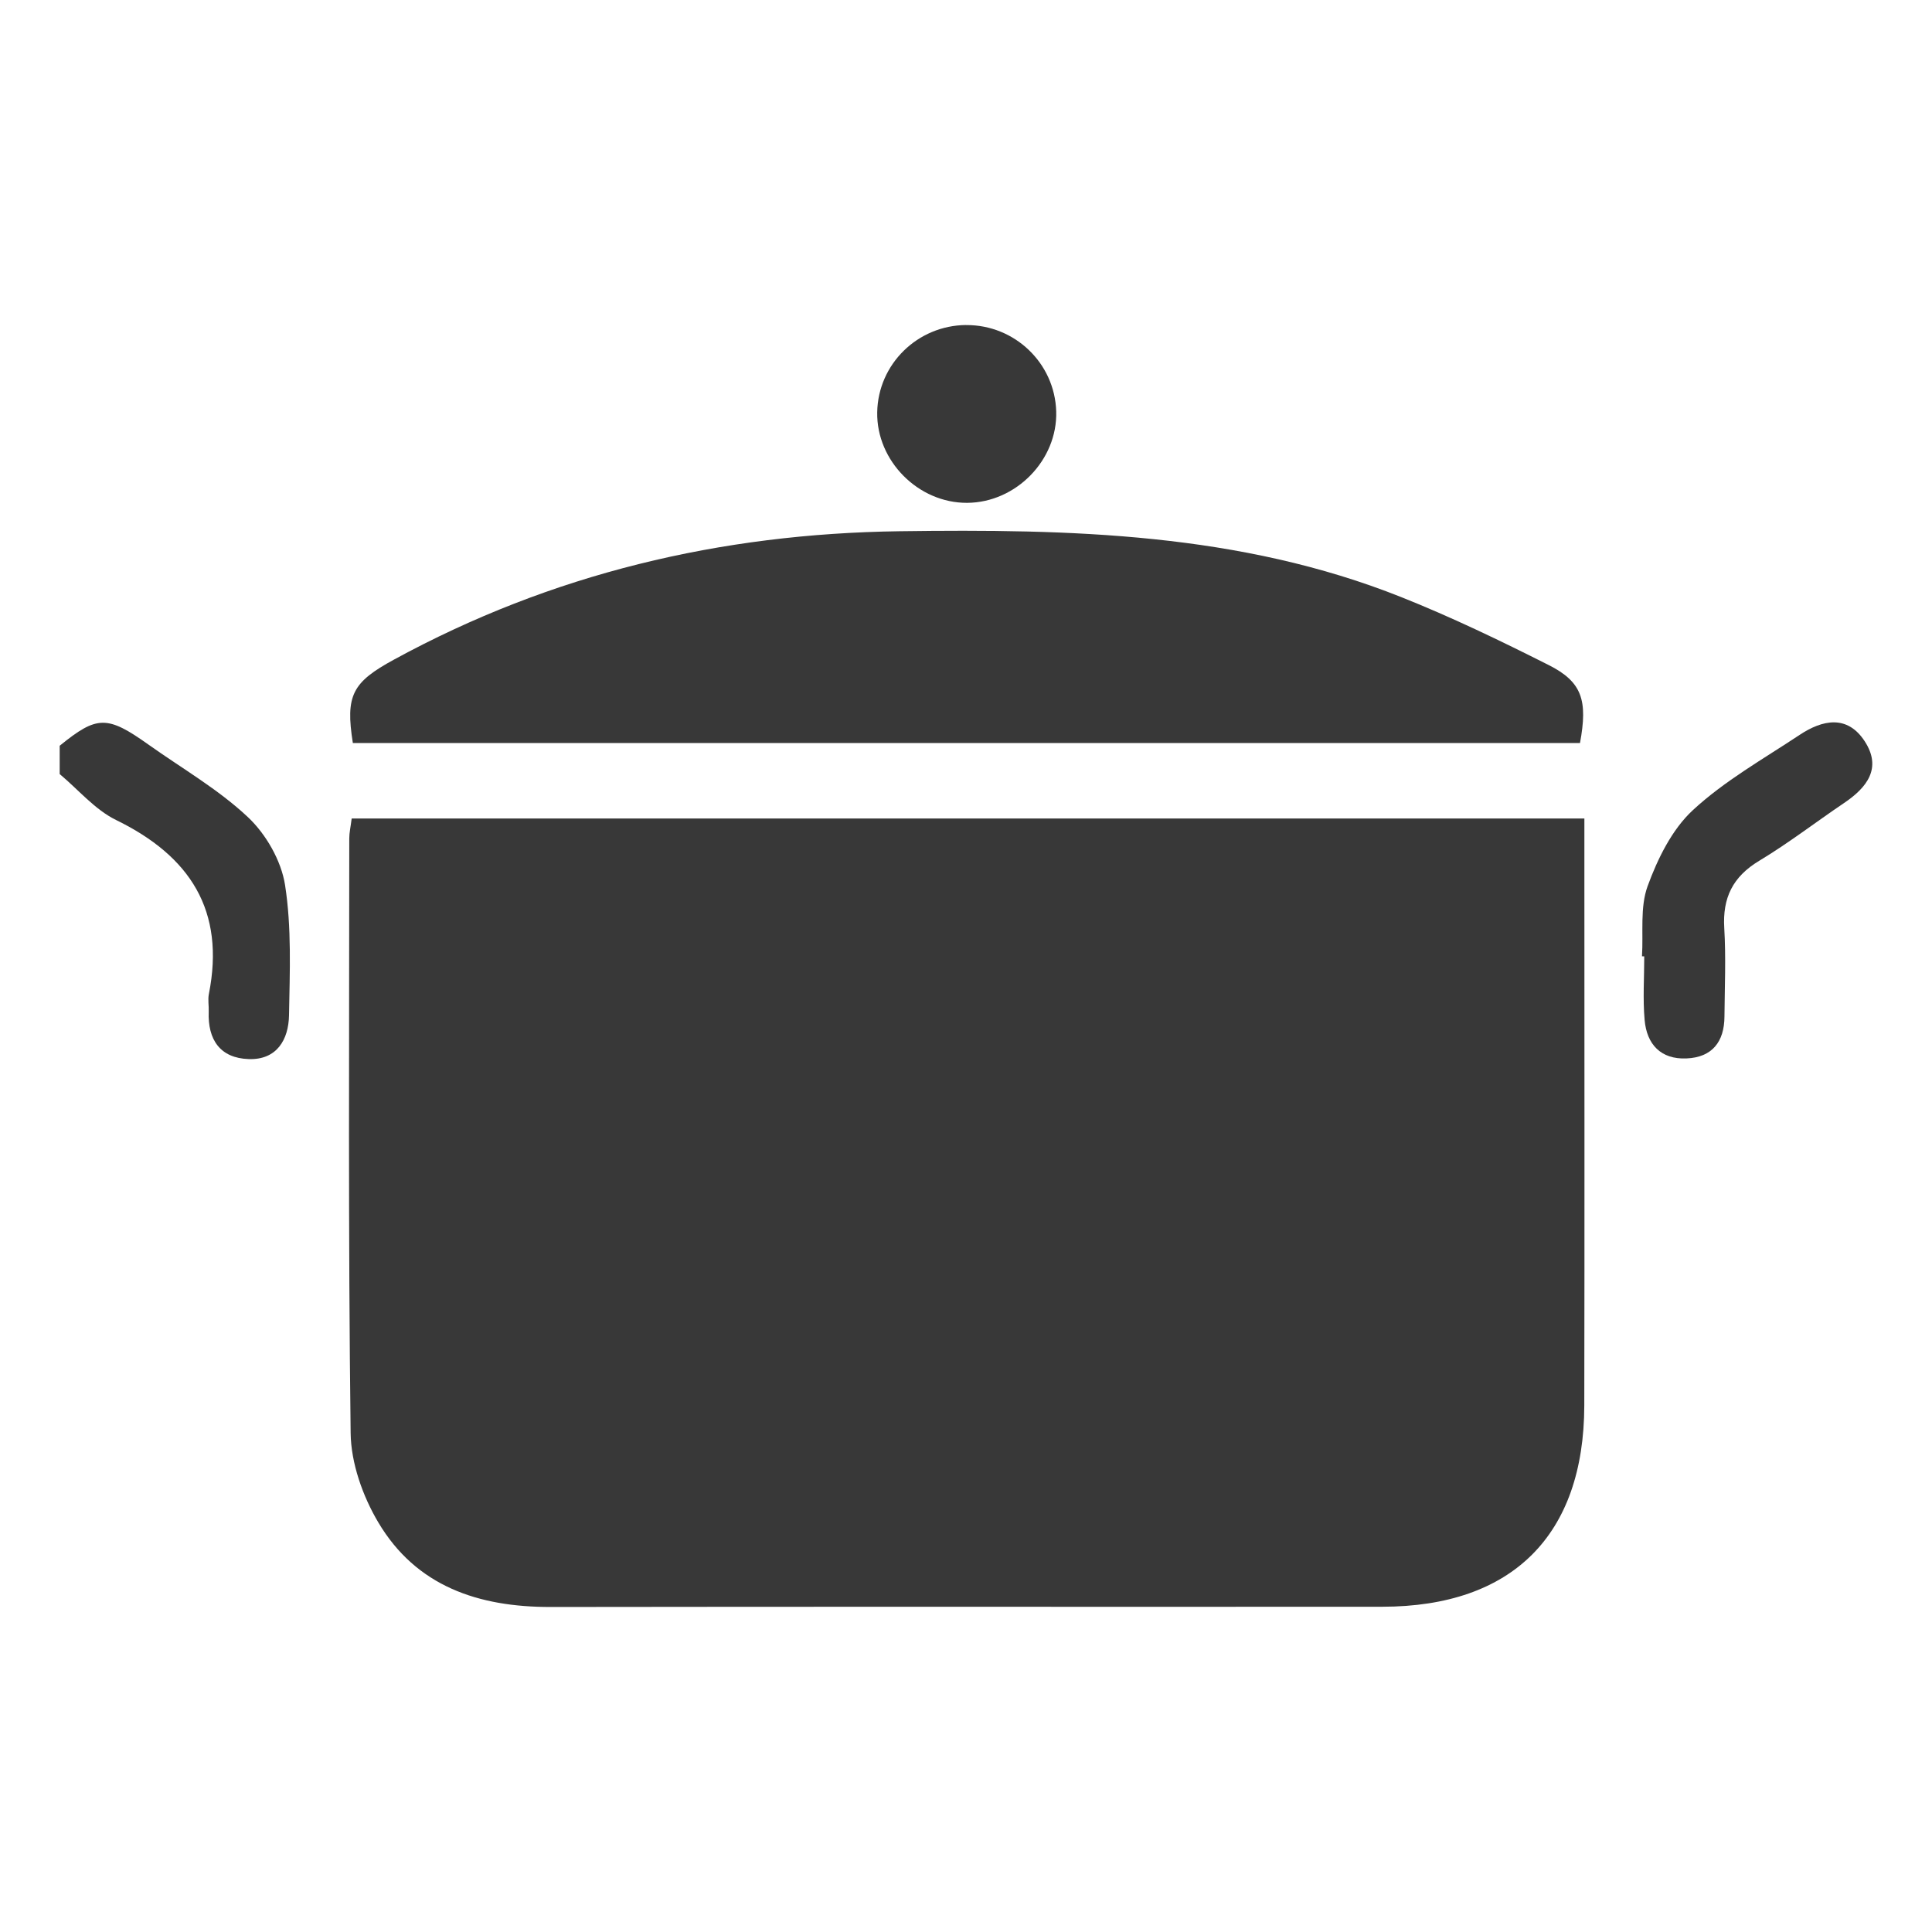
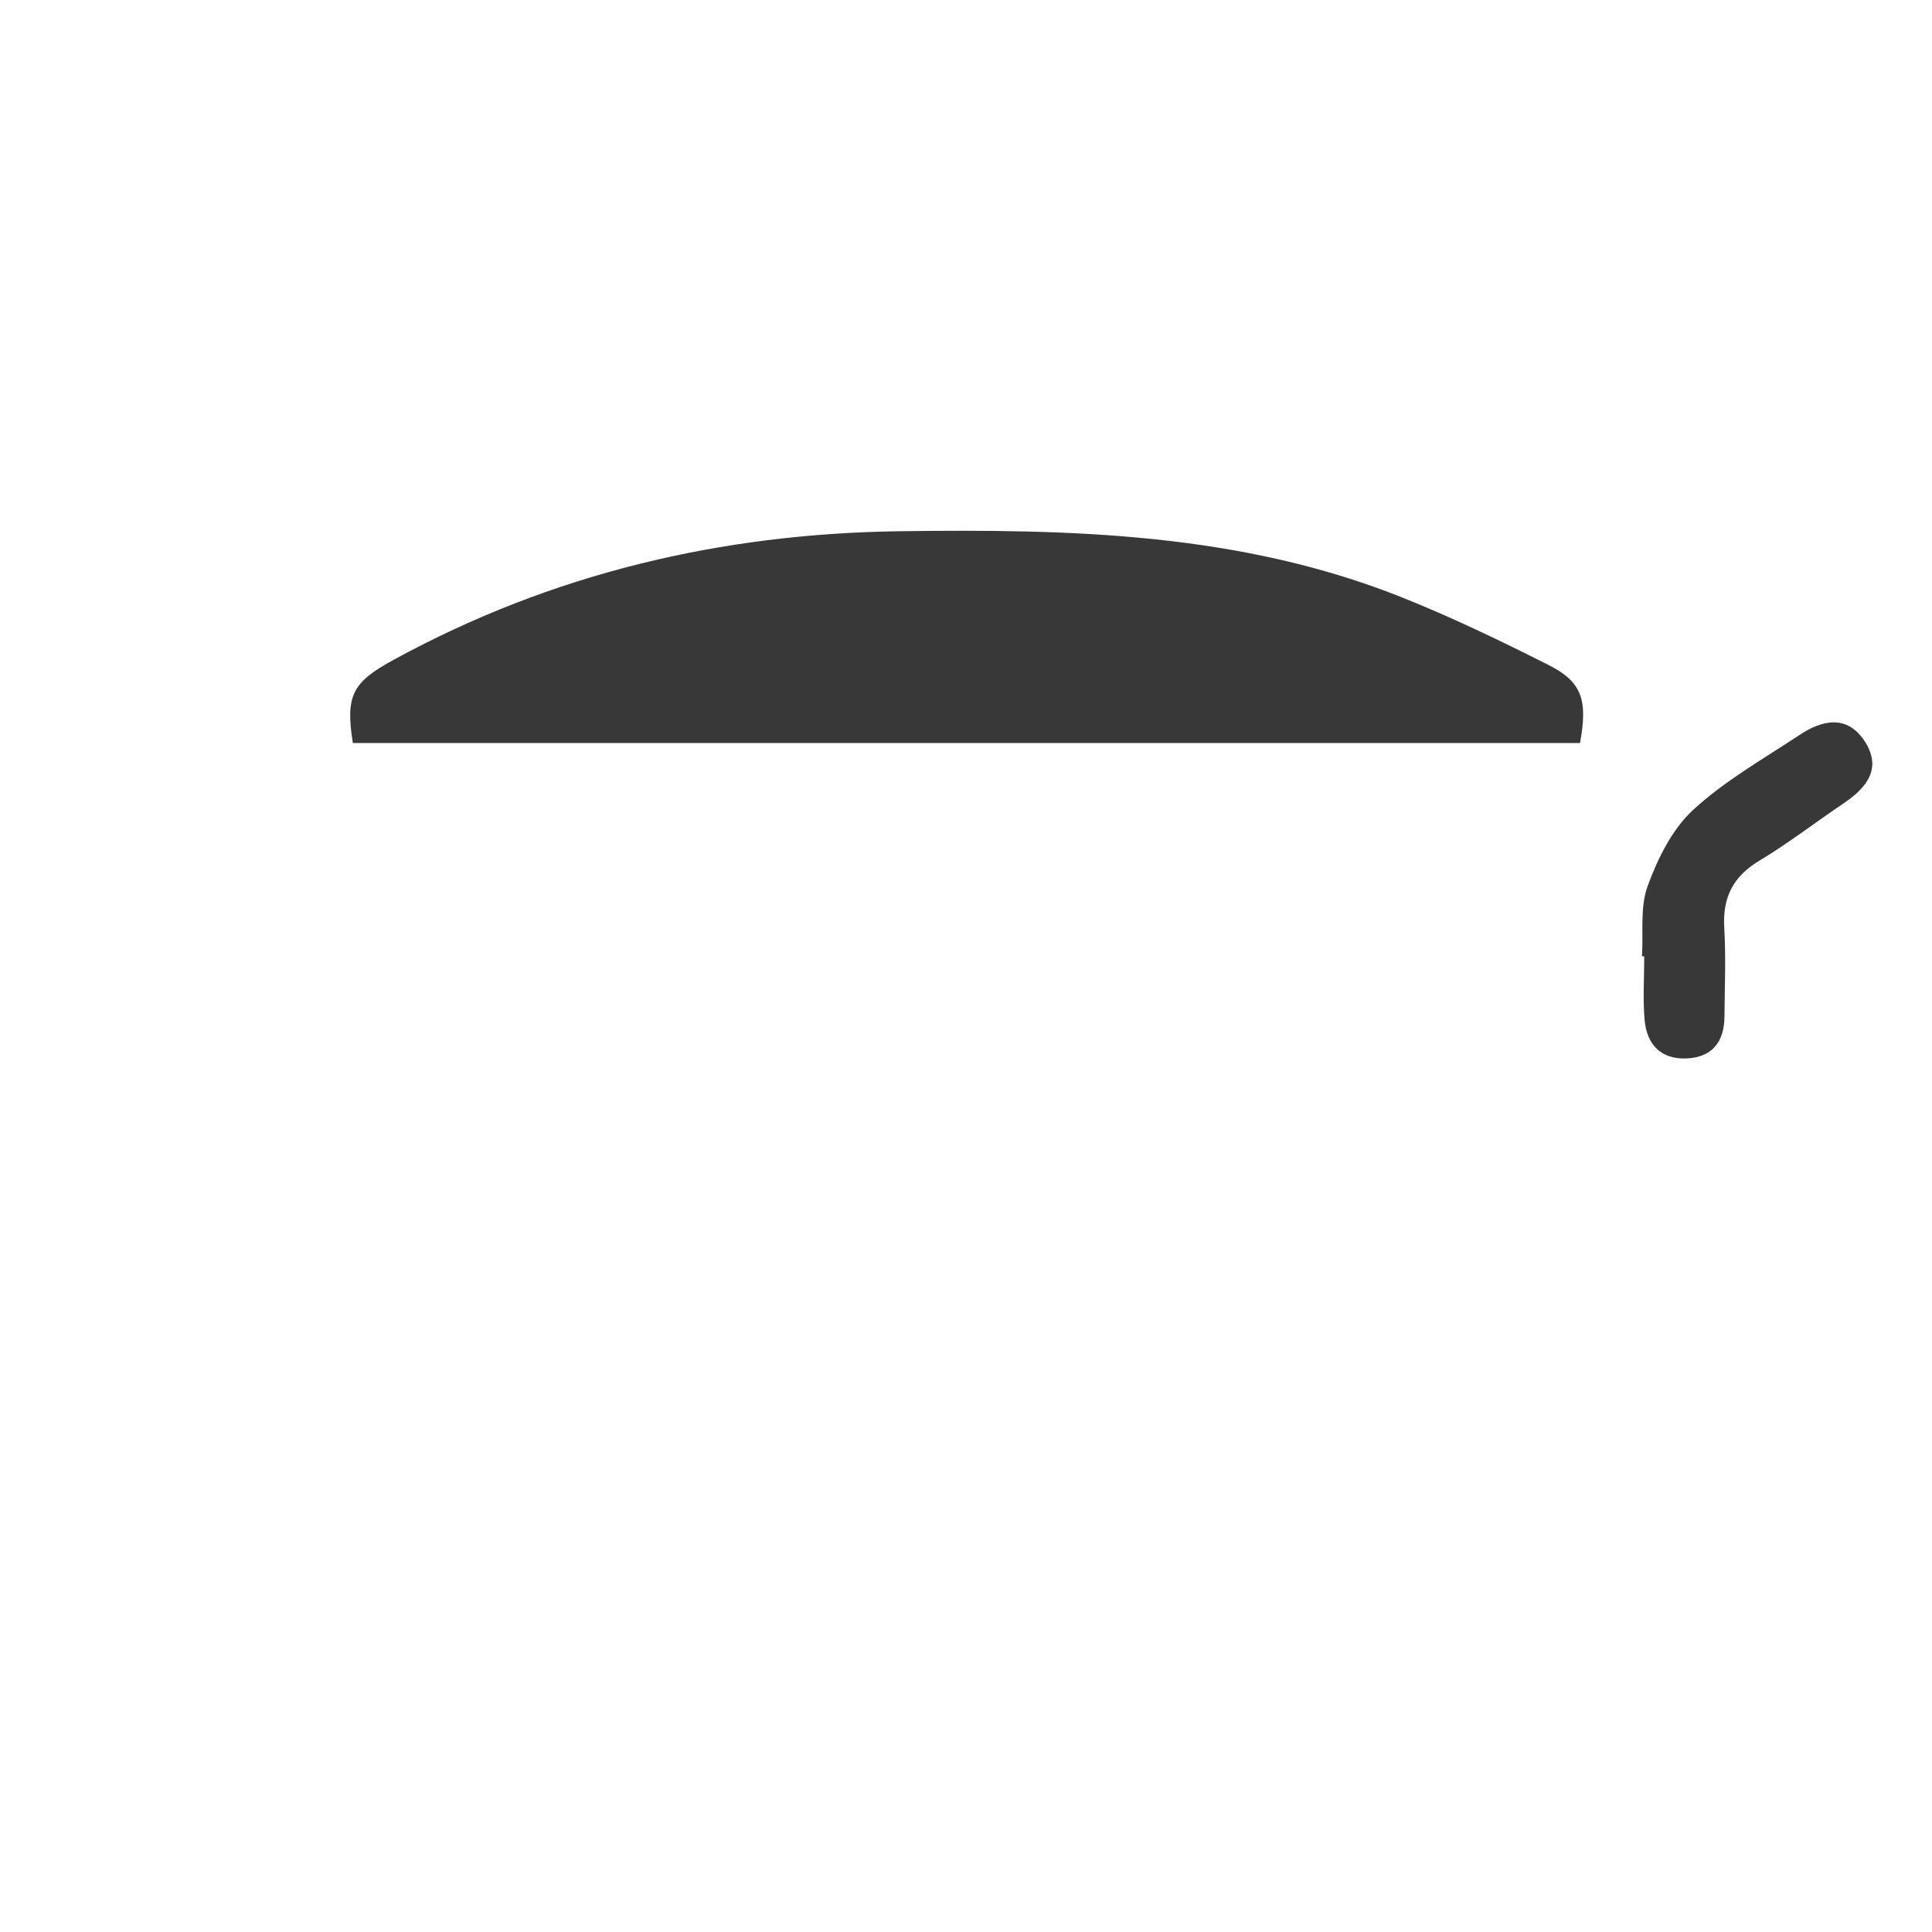
<svg xmlns="http://www.w3.org/2000/svg" id="b" width="40.95" height="40.95" viewBox="0 0 40.95 40.95">
  <defs>
    <style>.d{fill:#383838;}</style>
  </defs>
  <g id="c">
-     <path class="d" d="m1.266,15.806c.791-.643,1.006-.646,1.882-.023.709.504,1.477.945,2.105,1.535.385.361.709.926.789,1.442.141.902.1,1.838.084,2.758-.009.52-.26.95-.854.93-.606-.02-.871-.411-.848-1.005.005-.124-.021-.254.003-.373.351-1.768-.396-2.923-1.966-3.689-.45-.22-.8-.644-1.196-.974,0-.2,0-.401,0-.601Z" />
-     <path class="d" d="m33.582,17.349c0,.416,0,.762,0,1.109,0,3.777.005,7.554-.002,11.331-.005,2.751-1.525,4.265-4.28,4.267-5.878.004-11.756-.004-17.634.005-1.523.002-2.843-.436-3.648-1.793-.33-.556-.578-1.255-.586-1.893-.053-4.201-.03-8.404-.029-12.606,0-.121.029-.242.051-.42h26.128Z" />
    <path class="d" d="m33.488,15.749H7.479c-.161-1.014-.011-1.288.875-1.77,3.339-1.82,6.917-2.668,10.71-2.719,3.617-.049,7.213.032,10.636,1.396,1.065.424,2.102.924,3.127,1.441.706.356.83.747.662,1.652Z" />
    <path class="d" d="m34.803,20.268c.031-.498-.045-1.035.119-1.485.213-.583.517-1.203.961-1.613.672-.621,1.492-1.083,2.262-1.594.484-.321,1.01-.431,1.379.136.37.569.048.981-.439,1.309-.6.405-1.176.85-1.796,1.223-.562.338-.781.785-.742,1.429.037.623.009,1.25.004,1.876-.004.532-.26.862-.804.885-.546.024-.843-.3-.888-.814-.04-.446-.008-.899-.008-1.349-.016-.001-.032-.001-.048-.002Z" />
-     <path class="d" d="m20.479,6.89c1.029-.006,1.877.807,1.908,1.829.031,1.029-.848,1.932-1.886,1.939-1.035.007-1.925-.888-1.908-1.918.017-1.022.855-1.844,1.887-1.851Z" />
  </g>
</svg>